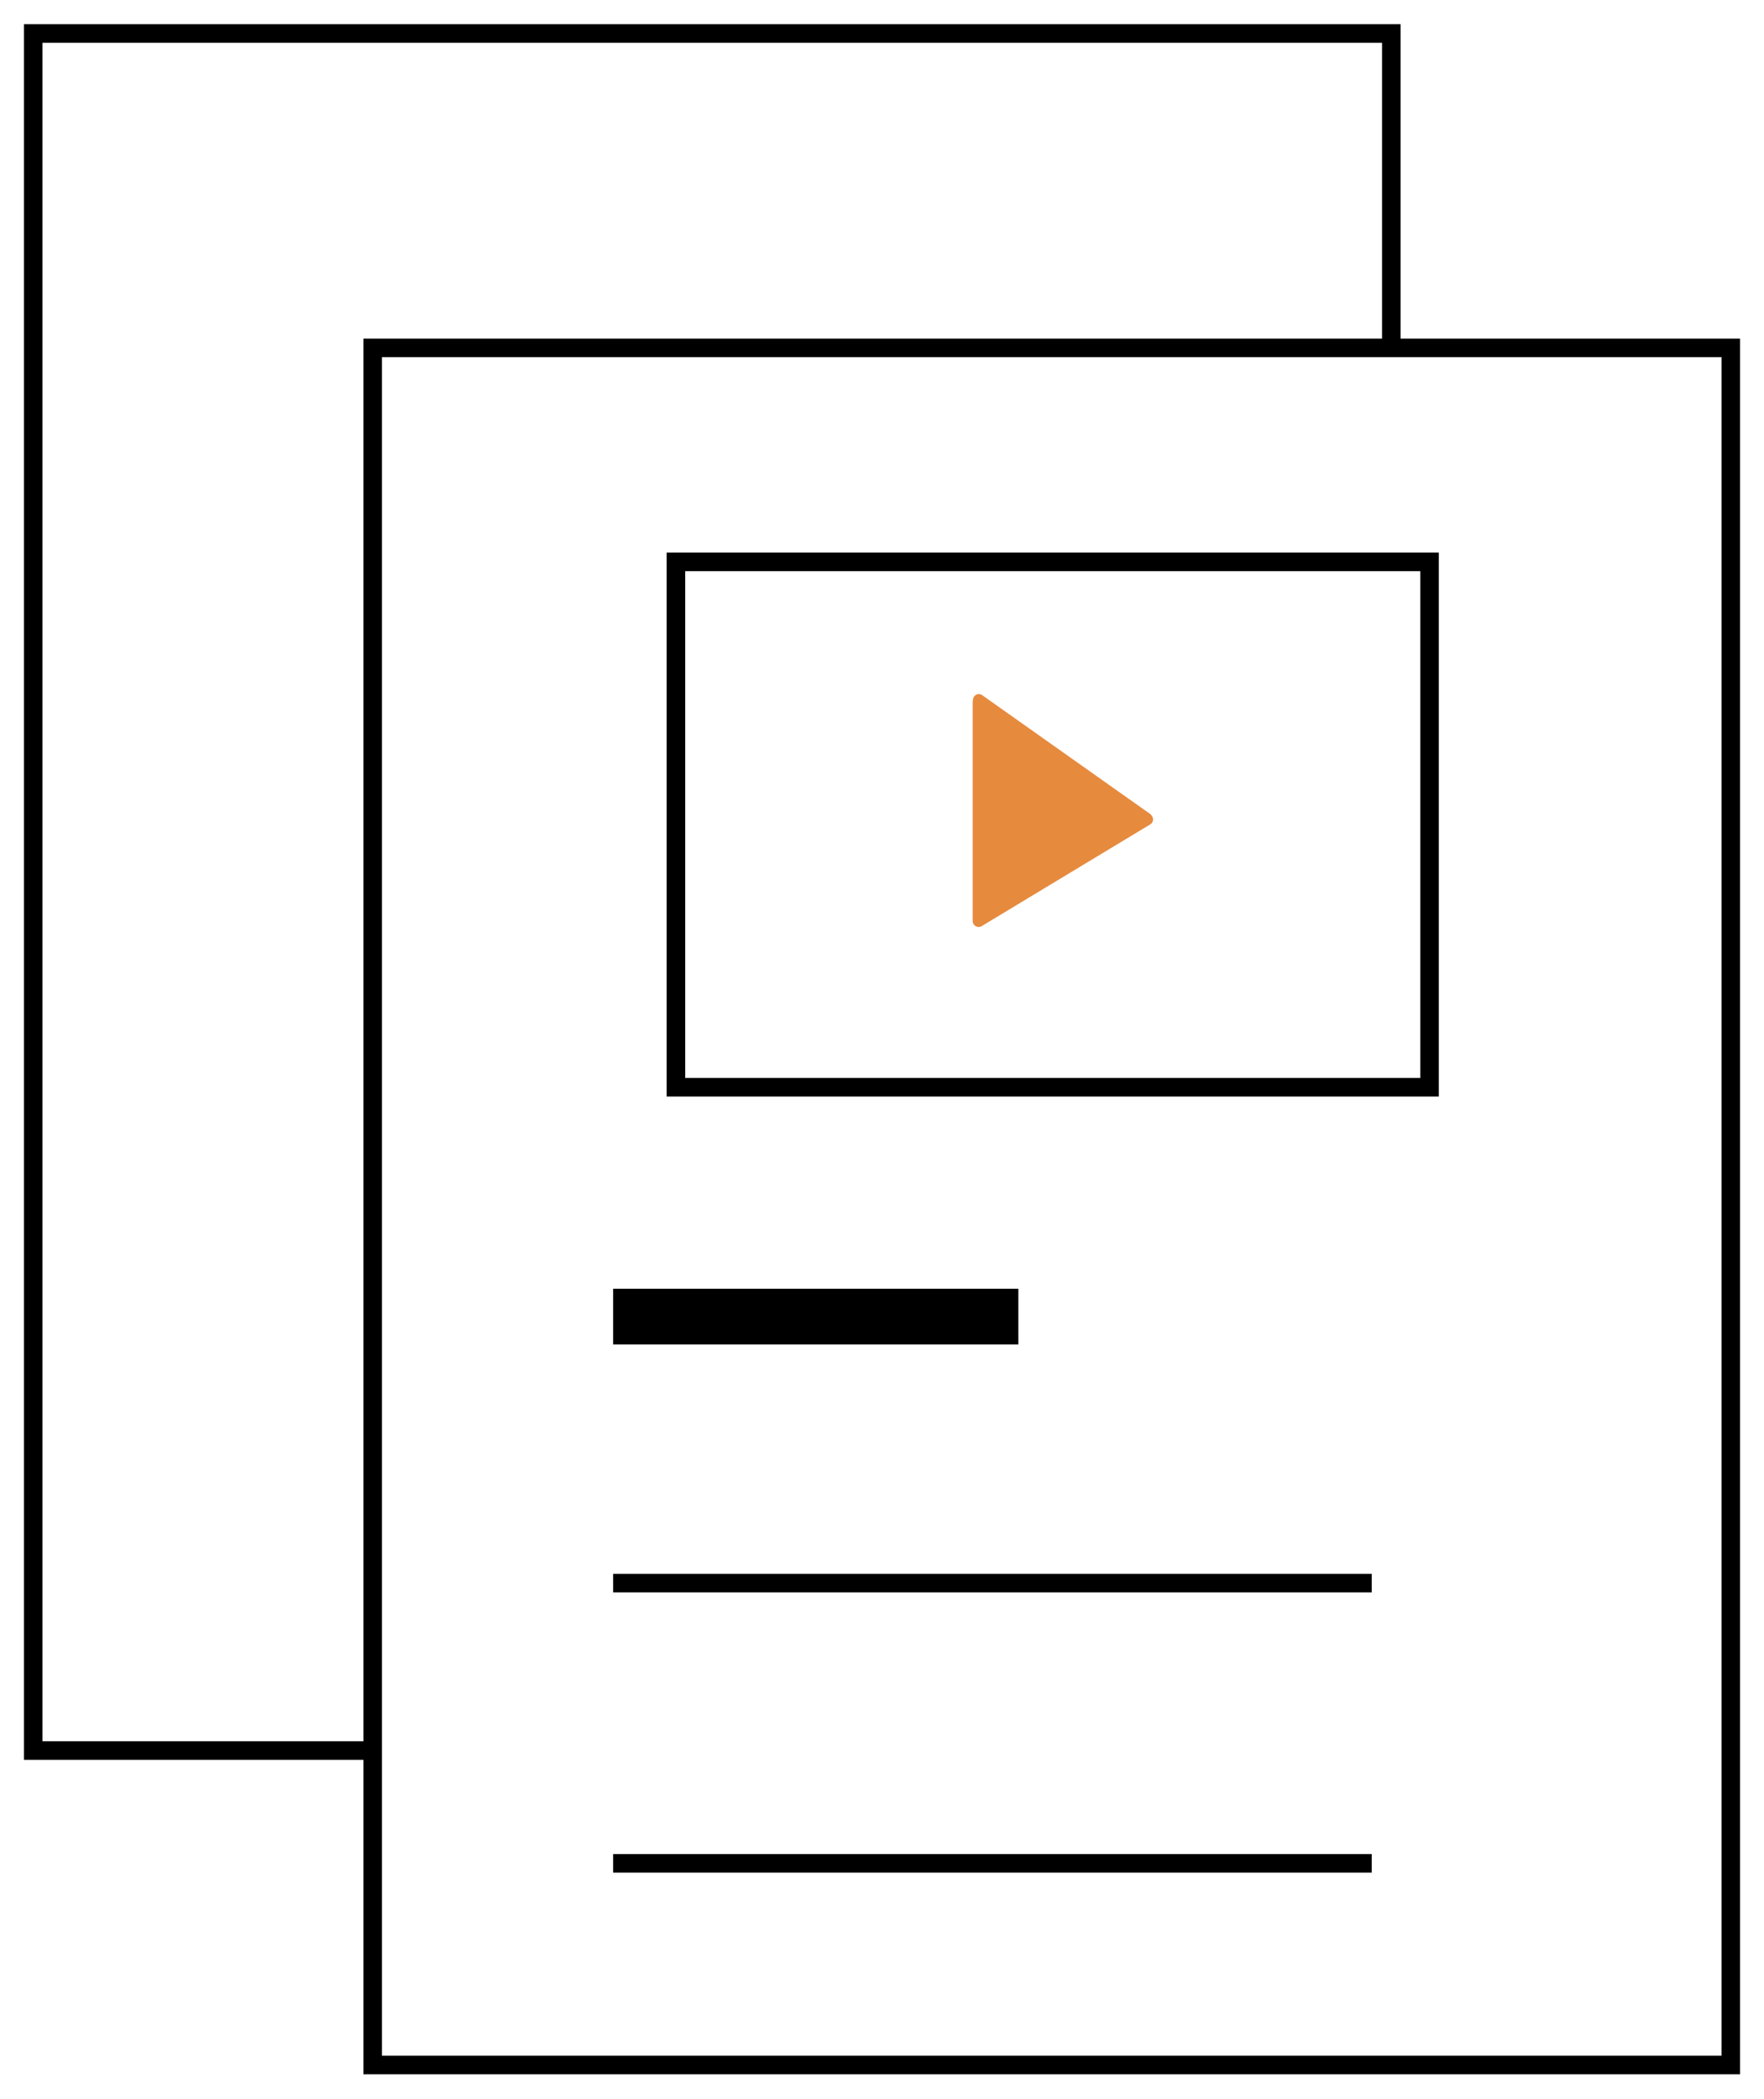
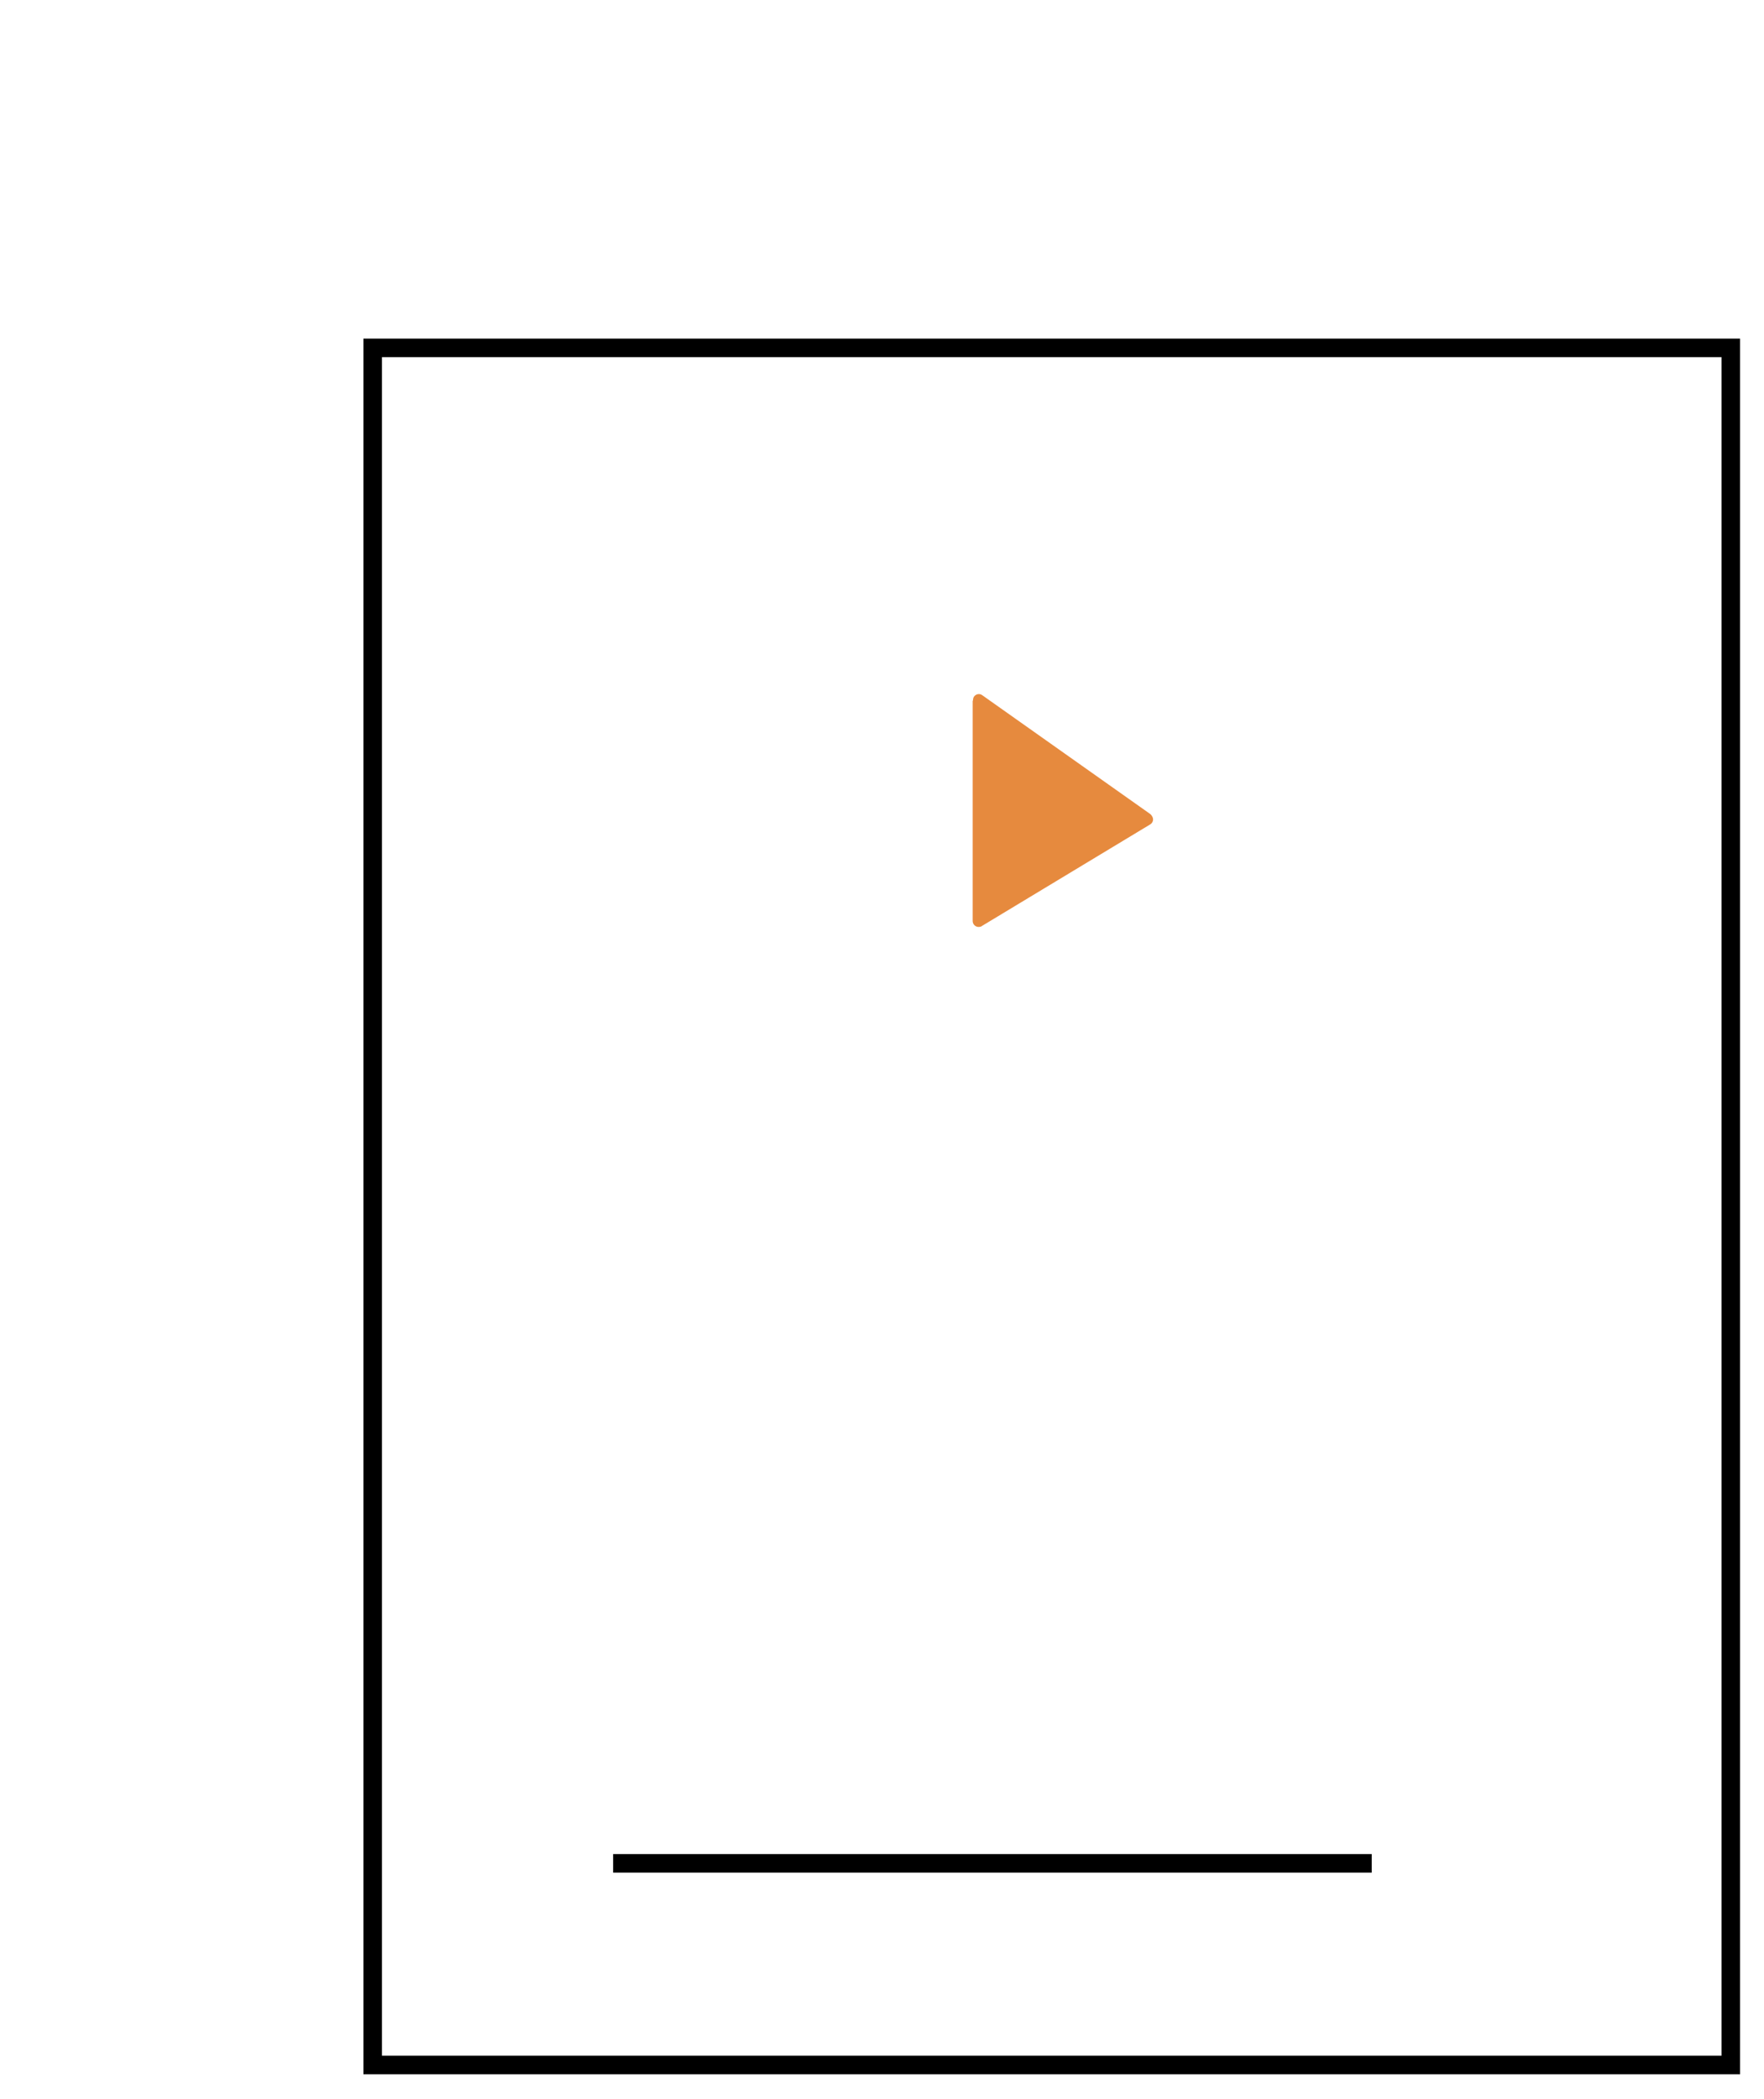
<svg xmlns="http://www.w3.org/2000/svg" width="95" height="113" viewBox="0 0 95 113" fill="none">
  <path d="M93.211 18.731H20.07V111.179H93.211V18.731Z" stroke="black" stroke-miterlimit="10" />
-   <path d="M20.07 94.251H1.789V1.803H74.93V18.731" stroke="black" stroke-miterlimit="10" />
-   <path d="M33.02 70.886H54.843" stroke="black" stroke-width="3" stroke-miterlimit="10" />
-   <path d="M33.02 85.237H73.875" stroke="black" stroke-miterlimit="10" />
  <path d="M33.02 100.326H73.875" stroke="black" stroke-miterlimit="10" />
  <path d="M52.383 37.739V49.584C52.383 49.764 52.526 49.908 52.705 49.908C52.705 49.908 52.831 49.908 52.884 49.854L61.935 44.392C62.096 44.302 62.15 44.103 62.042 43.941C62.025 43.905 61.989 43.869 61.953 43.833L52.902 37.433C52.759 37.325 52.562 37.361 52.455 37.505C52.419 37.559 52.401 37.631 52.401 37.703L52.383 37.739Z" fill="#E68A3E" />
-   <path d="M76.988 30.252H36.402V58.538H76.988V30.252Z" stroke="black" stroke-miterlimit="10" />
</svg>